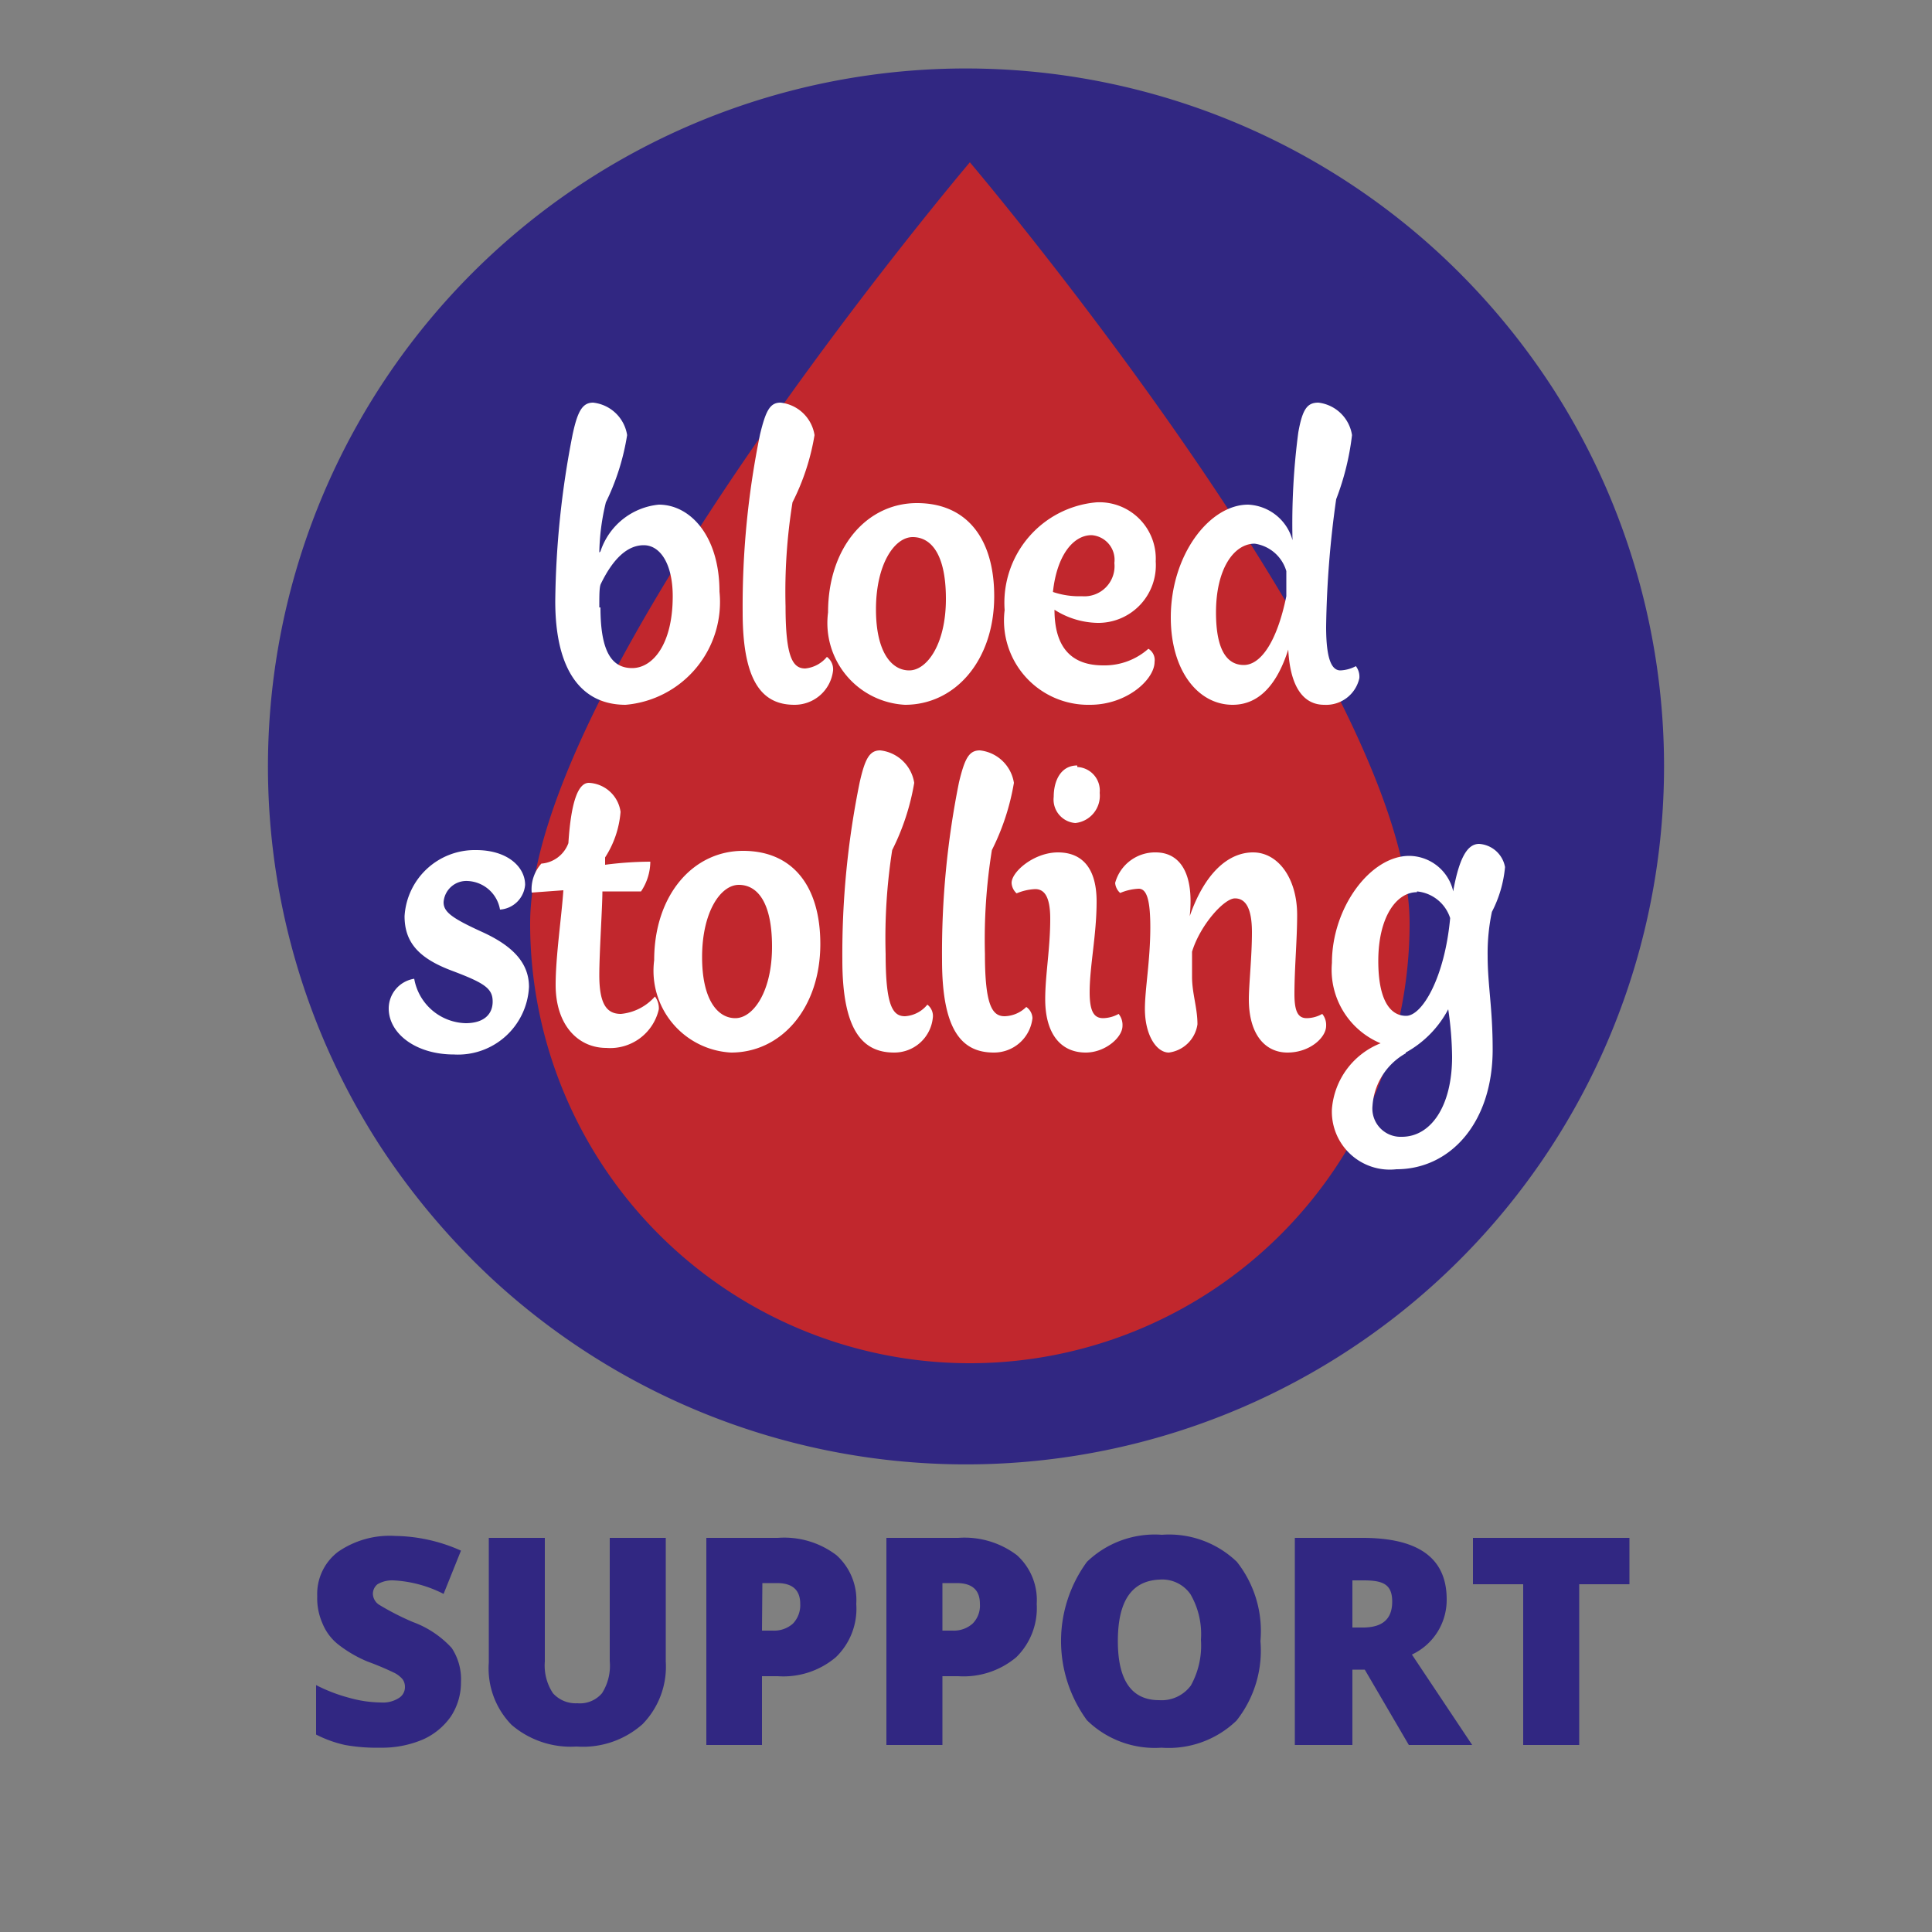
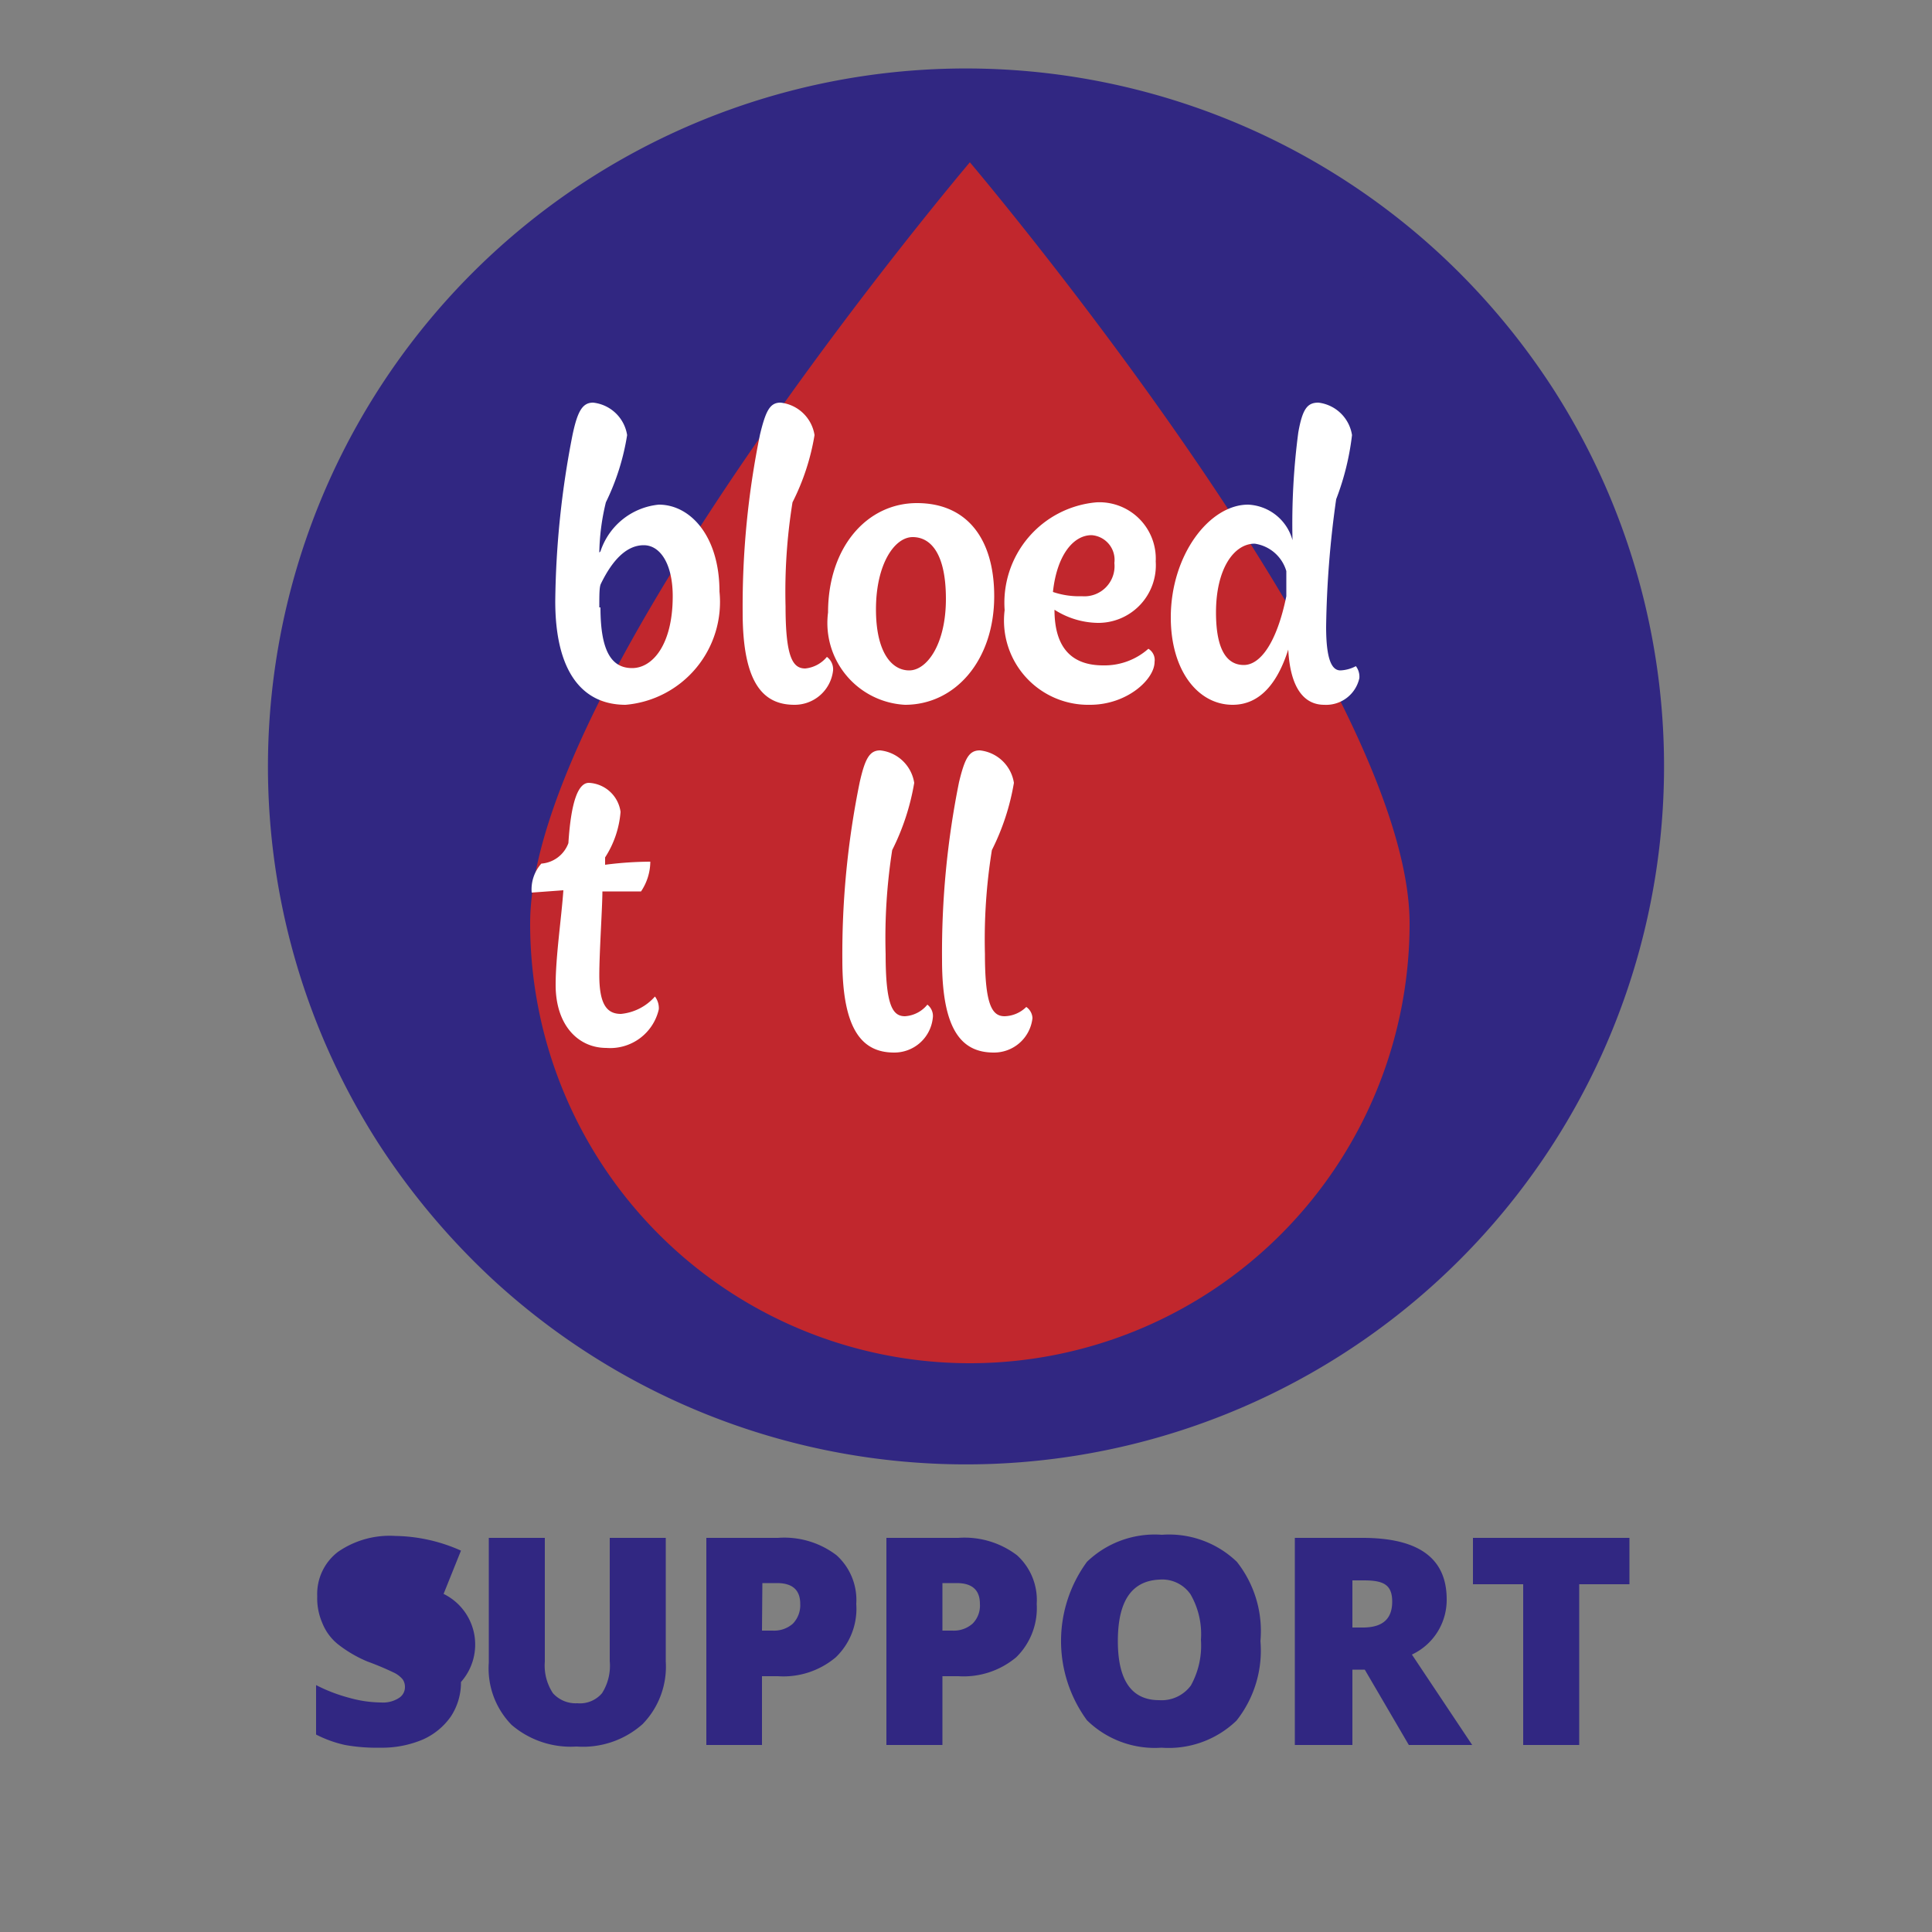
<svg xmlns="http://www.w3.org/2000/svg" id="Layer_1" data-name="Layer 1" viewBox="0 0 50 50">
  <rect x="0" y="0" width="50" height="50" fill="#808080" stroke="none" />
  <defs>
    <style>.cls-1,.cls-2{fill:#312782;}.cls-1{stroke:#312782;stroke-miterlimit:10;stroke-width:1.77px;}.cls-3{fill:#c1272d;}.cls-4{fill:#fff;}</style>
  </defs>
  <path class="cls-1" d="M39.45,10.54a17.43,17.43,0,0,0-2.79-3.32A17.18,17.18,0,0,0,10.55,29.13a17.74,17.74,0,0,0,2.79,3.32A17.18,17.18,0,0,0,39.45,10.54Z" />
-   <path class="cls-2" d="M11.93,43.53a1.6,1.6,0,0,1-.26.89,1.75,1.75,0,0,1-.73.6,2.71,2.71,0,0,1-1.11.21,4.56,4.56,0,0,1-.9-.07,3.1,3.1,0,0,1-.75-.27V43.61a4.25,4.25,0,0,0,.86.33,3.13,3.13,0,0,0,.82.12.76.76,0,0,0,.47-.12.33.33,0,0,0,.15-.28.34.34,0,0,0-.06-.2.7.7,0,0,0-.2-.16A7.58,7.58,0,0,0,9.51,43a3.26,3.26,0,0,1-.78-.46A1.34,1.34,0,0,1,8.34,42a1.6,1.6,0,0,1-.13-.69,1.37,1.37,0,0,1,.54-1.15,2.35,2.35,0,0,1,1.48-.41,4.3,4.3,0,0,1,1.7.38l-.45,1.12a3.21,3.21,0,0,0-1.3-.35.75.75,0,0,0-.41.1.32.32,0,0,0-.12.25.35.35,0,0,0,.16.28,6.78,6.78,0,0,0,.88.45,2.54,2.54,0,0,1,1,.67A1.46,1.46,0,0,1,11.93,43.53Z" />
+   <path class="cls-2" d="M11.93,43.53a1.6,1.6,0,0,1-.26.89,1.75,1.75,0,0,1-.73.6,2.71,2.71,0,0,1-1.11.21,4.56,4.56,0,0,1-.9-.07,3.1,3.1,0,0,1-.75-.27V43.61a4.25,4.25,0,0,0,.86.33,3.13,3.13,0,0,0,.82.12.76.76,0,0,0,.47-.12.33.33,0,0,0,.15-.28.34.34,0,0,0-.06-.2.7.7,0,0,0-.2-.16A7.58,7.58,0,0,0,9.51,43a3.26,3.26,0,0,1-.78-.46A1.34,1.34,0,0,1,8.34,42a1.6,1.6,0,0,1-.13-.69,1.37,1.37,0,0,1,.54-1.15,2.35,2.35,0,0,1,1.48-.41,4.3,4.3,0,0,1,1.7.38l-.45,1.12A1.46,1.46,0,0,1,11.93,43.53Z" />
  <path class="cls-2" d="M17.23,39.8V43a2.13,2.13,0,0,1-.6,1.62,2.32,2.32,0,0,1-1.71.58,2.35,2.35,0,0,1-1.68-.56,2.09,2.09,0,0,1-.59-1.61V39.8H14.1V43a1.3,1.3,0,0,0,.21.82.79.79,0,0,0,.63.26.75.75,0,0,0,.64-.26,1.32,1.32,0,0,0,.2-.83V39.8Z" />
  <path class="cls-2" d="M22.16,41.51a1.74,1.74,0,0,1-.53,1.38,2.1,2.1,0,0,1-1.5.49h-.41v1.78H18.28V39.8h1.85a2.23,2.23,0,0,1,1.52.45A1.56,1.56,0,0,1,22.16,41.51Zm-2.44.69H20a.73.73,0,0,0,.52-.18.69.69,0,0,0,.19-.51q0-.54-.6-.54h-.38Z" />
  <path class="cls-2" d="M26.83,41.51a1.78,1.78,0,0,1-.53,1.38,2.12,2.12,0,0,1-1.5.49h-.41v1.78H22.94V39.8H24.8a2.24,2.24,0,0,1,1.52.45A1.56,1.56,0,0,1,26.83,41.51Zm-2.44.69h.26a.73.73,0,0,0,.52-.18.66.66,0,0,0,.19-.51q0-.54-.6-.54h-.37Z" />
  <path class="cls-2" d="M32.62,42.47A2.92,2.92,0,0,1,32,44.53a2.53,2.53,0,0,1-1.94.7,2.51,2.51,0,0,1-1.93-.71,3.47,3.47,0,0,1,0-4.1,2.53,2.53,0,0,1,1.94-.7,2.53,2.53,0,0,1,1.94.7A2.89,2.89,0,0,1,32.62,42.47Zm-3.69,0Q28.93,44,30,44a.94.94,0,0,0,.82-.38,2.13,2.13,0,0,0,.26-1.18,2.06,2.06,0,0,0-.27-1.18.89.89,0,0,0-.8-.38C29.29,40.91,28.93,41.43,28.93,42.47Z" />
  <path class="cls-2" d="M35,43.21v1.95H33.51V39.8h1.75c1.46,0,2.18.53,2.18,1.59a1.56,1.56,0,0,1-.9,1.43l1.56,2.34H36.46l-1.14-1.95Zm0-1.09h.27c.51,0,.76-.22.76-.67s-.24-.55-.74-.55H35Z" />
  <path class="cls-2" d="M40.87,45.16H39.42V41h-1.3V39.8h4.05V41h-1.3Z" />
  <path class="cls-3" d="M25.1,4.2S13.72,17.62,13.72,23.9a11.38,11.38,0,0,0,22.76,0C36.48,17.62,25.1,4.2,25.1,4.2Z" />
  <path class="cls-4" d="M15.54,14.27a1.77,1.77,0,0,1,1.51-1.21c.82,0,1.57.82,1.57,2.25a2.67,2.67,0,0,1-2.43,2.93c-1.13,0-1.82-.87-1.82-2.68a23.42,23.42,0,0,1,.45-4.32c.13-.61.26-.82.53-.82a1,1,0,0,1,.88.84A6.12,6.12,0,0,1,15.68,13a5.84,5.84,0,0,0-.17,1.3Zm0,1.45c0,1.14.29,1.57.82,1.57s1.05-.61,1.05-1.86c0-.83-.32-1.32-.75-1.32s-.8.36-1.11,1C15.51,15.19,15.51,15.39,15.51,15.72Z" />
  <path class="cls-4" d="M21.56,17.35a1,1,0,0,1-1,.89c-.79,0-1.34-.53-1.34-2.39a22.14,22.14,0,0,1,.45-4.61c.15-.62.26-.82.53-.82a1,1,0,0,1,.88.84A6,6,0,0,1,20.51,13a14.56,14.56,0,0,0-.18,2.69c0,1.33.19,1.61.51,1.61A.83.83,0,0,0,21.4,17,.4.4,0,0,1,21.56,17.35Z" />
  <path class="cls-4" d="M21.43,15.85c0-1.68,1-2.83,2.3-2.83s2,.93,2,2.41c0,1.65-1,2.81-2.31,2.81A2.12,2.12,0,0,1,21.43,15.85Zm1.24-.08c0,1.1.4,1.58.86,1.58s.95-.68.95-1.85-.39-1.6-.86-1.6S22.67,14.6,22.67,15.77Z" />
  <path class="cls-4" d="M29.88,17.13c0,.45-.71,1.11-1.67,1.11A2.18,2.18,0,0,1,26,15.79,2.61,2.61,0,0,1,28.38,13a1.46,1.46,0,0,1,1.53,1.53,1.49,1.49,0,0,1-1.51,1.59,2.14,2.14,0,0,1-1.11-.34c0,1,.46,1.44,1.26,1.44a1.71,1.71,0,0,0,1.17-.43A.34.34,0,0,1,29.88,17.13ZM28,15.43a.78.78,0,0,0,.84-.86.64.64,0,0,0-.59-.72c-.48,0-.9.53-1,1.47A2.1,2.1,0,0,0,28,15.43Z" />
  <path class="cls-4" d="M35.18,17.55a.88.88,0,0,1-.91.69c-.53,0-.88-.45-.93-1.43h0c-.28.88-.74,1.43-1.44,1.43-.9,0-1.6-.89-1.6-2.26,0-1.62,1-2.92,2-2.92a1.25,1.25,0,0,1,1.15.92h0a18,18,0,0,1,.15-2.79c.11-.62.24-.77.52-.77a1,1,0,0,1,.87.84,6.83,6.83,0,0,1-.41,1.66,25.79,25.79,0,0,0-.26,3.3c0,.86.15,1.13.37,1.13a.94.94,0,0,0,.4-.11A.45.45,0,0,1,35.18,17.55Zm-2.71-3.48c-.53,0-1,.64-1,1.78,0,1,.3,1.36.72,1.36s.85-.56,1.1-1.78l0-.65A1,1,0,0,0,32.47,14.07Z" />
-   <path class="cls-4" d="M12.05,26.48c.46,0,.7-.22.7-.56s-.21-.48-1.06-.8-1.22-.73-1.22-1.41A1.82,1.82,0,0,1,12.32,22c.82,0,1.27.44,1.27.9a.7.7,0,0,1-.65.64.89.89,0,0,0-.84-.74.59.59,0,0,0-.62.55c0,.25.21.41,1,.77s1.21.8,1.21,1.42a1.84,1.84,0,0,1-1.94,1.75c-1,0-1.69-.55-1.69-1.19a.78.78,0,0,1,.66-.77A1.39,1.39,0,0,0,12.05,26.48Z" />
  <path class="cls-4" d="M14.71,21.82c.07-1.1.26-1.56.53-1.56a.87.87,0,0,1,.82.75,2.53,2.53,0,0,1-.4,1.18l0,.19a9.35,9.35,0,0,1,1.17-.08l0,0a1.4,1.4,0,0,1-.24.77c-.35,0-.71,0-1,0,0,.4-.08,1.58-.08,2.17,0,.76.2,1,.56,1a1.34,1.34,0,0,0,.88-.45.5.5,0,0,1,.1.33,1.29,1.29,0,0,1-1.36,1c-.72,0-1.31-.58-1.31-1.63,0-.74.15-1.73.2-2.45l-.82.06a1,1,0,0,1,.25-.75A.81.81,0,0,0,14.71,21.82Z" />
-   <path class="cls-4" d="M16.93,24.85c0-1.68,1-2.83,2.3-2.83s2,.93,2,2.41c0,1.65-1,2.81-2.31,2.81A2.12,2.12,0,0,1,16.93,24.85Zm1.24-.08c0,1.1.4,1.58.86,1.58s.95-.68.95-1.85-.39-1.6-.86-1.6S18.17,23.6,18.17,24.77Z" />
  <path class="cls-4" d="M24.14,26.35a1,1,0,0,1-1,.89c-.79,0-1.34-.53-1.34-2.39a22.14,22.14,0,0,1,.45-4.61c.14-.62.26-.82.53-.82a1,1,0,0,1,.88.84A6.12,6.12,0,0,1,23.09,22a14.76,14.76,0,0,0-.17,2.69c0,1.33.18,1.61.5,1.61A.81.81,0,0,0,24,26,.37.37,0,0,1,24.14,26.35Z" />
  <path class="cls-4" d="M26.72,26.35a1,1,0,0,1-1,.89c-.8,0-1.34-.53-1.34-2.39a22.26,22.26,0,0,1,.44-4.61c.15-.62.26-.82.54-.82a1,1,0,0,1,.88.84A6.12,6.12,0,0,1,25.67,22a14.56,14.56,0,0,0-.18,2.69c0,1.33.19,1.61.51,1.61a.83.83,0,0,0,.56-.24A.37.37,0,0,1,26.72,26.35Z" />
-   <path class="cls-4" d="M26.18,22.85c0-.29.58-.79,1.2-.79s1,.4,1,1.27S28.2,25,28.2,25.68c0,.51.12.67.35.67a.86.86,0,0,0,.4-.11.45.45,0,0,1,.1.31c0,.3-.45.69-.95.69-.66,0-1.05-.5-1.05-1.38,0-.63.13-1.31.13-2.08,0-.59-.16-.77-.39-.77a1.39,1.39,0,0,0-.48.11A.39.39,0,0,1,26.18,22.85Zm1.7-3a.61.61,0,0,1,.58.67.71.71,0,0,1-.63.78.61.61,0,0,1-.56-.68C27.27,20.21,27.45,19.81,27.88,19.81Z" />
-   <path class="cls-4" d="M28.86,22.85a1.07,1.07,0,0,1,1.05-.79c.6,0,1,.5.88,1.65h0c.39-1.12,1-1.65,1.64-1.65s1.14.66,1.14,1.62c0,.64-.07,1.38-.07,2.05,0,.48.11.62.32.62a.83.83,0,0,0,.4-.11.45.45,0,0,1,.1.31c0,.3-.42.69-1,.69s-1-.47-1-1.38c0-.37.08-1.11.08-1.73s-.16-.88-.44-.88-.9.69-1.11,1.38c0,.19,0,.44,0,.65,0,.43.14.8.14,1.23a.86.86,0,0,1-.74.73c-.32,0-.62-.45-.62-1.13,0-.51.14-1.26.14-2.11,0-.7-.09-1-.3-1a1.39,1.39,0,0,0-.48.11A.39.39,0,0,1,28.86,22.85Z" />
-   <path class="cls-4" d="M37.62,23c.16-.84.37-1.16.66-1.16a.73.73,0,0,1,.67.6,3.14,3.14,0,0,1-.34,1.16,5.17,5.17,0,0,0-.11,1.14c0,.75.13,1.35.13,2.42,0,1.9-1.1,3.1-2.49,3.1a1.5,1.5,0,0,1-1.67-1.56A2,2,0,0,1,35.73,27v0a2.06,2.06,0,0,1-1.26-2.08c0-1.44,1-2.77,2-2.77a1.18,1.18,0,0,1,1.14.92Zm-1.24,4.26a1.69,1.69,0,0,0-.86,1.36.73.73,0,0,0,.76.8c.75,0,1.3-.79,1.3-2.07a8.93,8.93,0,0,0-.1-1.23h0A2.73,2.73,0,0,1,36.38,27.24Zm.29-4.17c-.53,0-1,.64-1,1.78,0,1,.3,1.42.72,1.42s1-1,1.14-2.53A1,1,0,0,0,36.67,23.07Z" />
</svg>